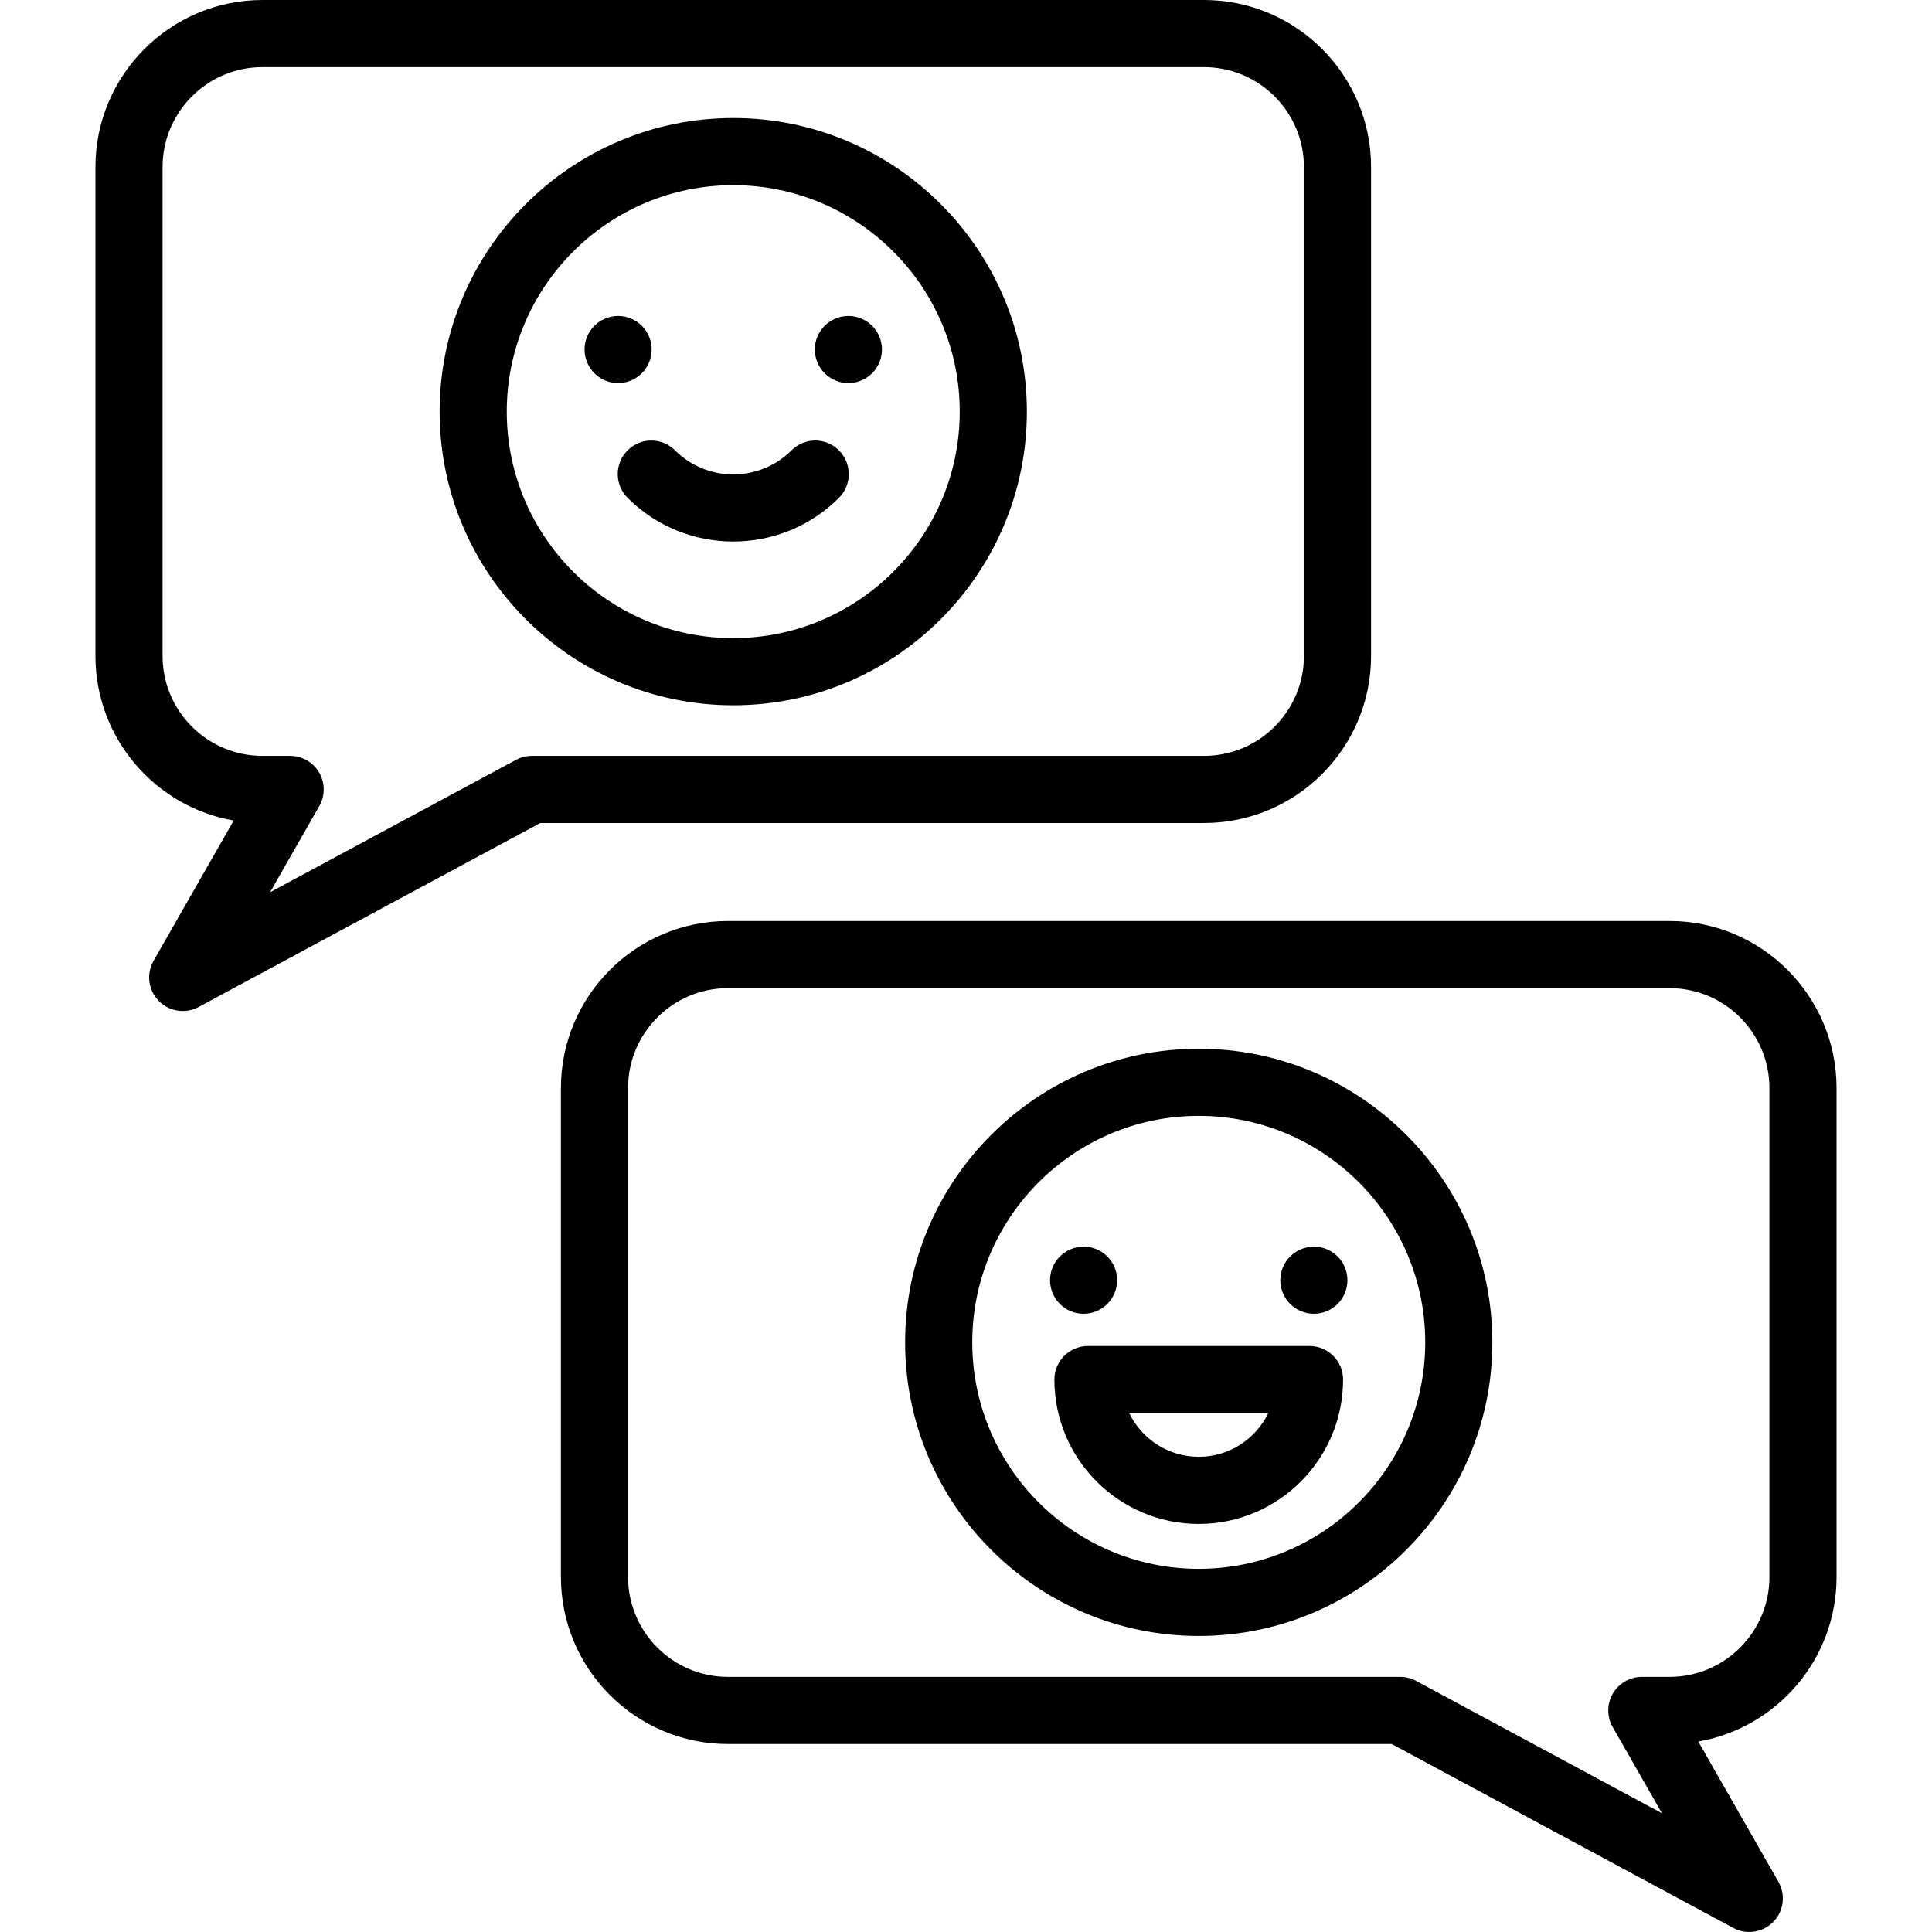
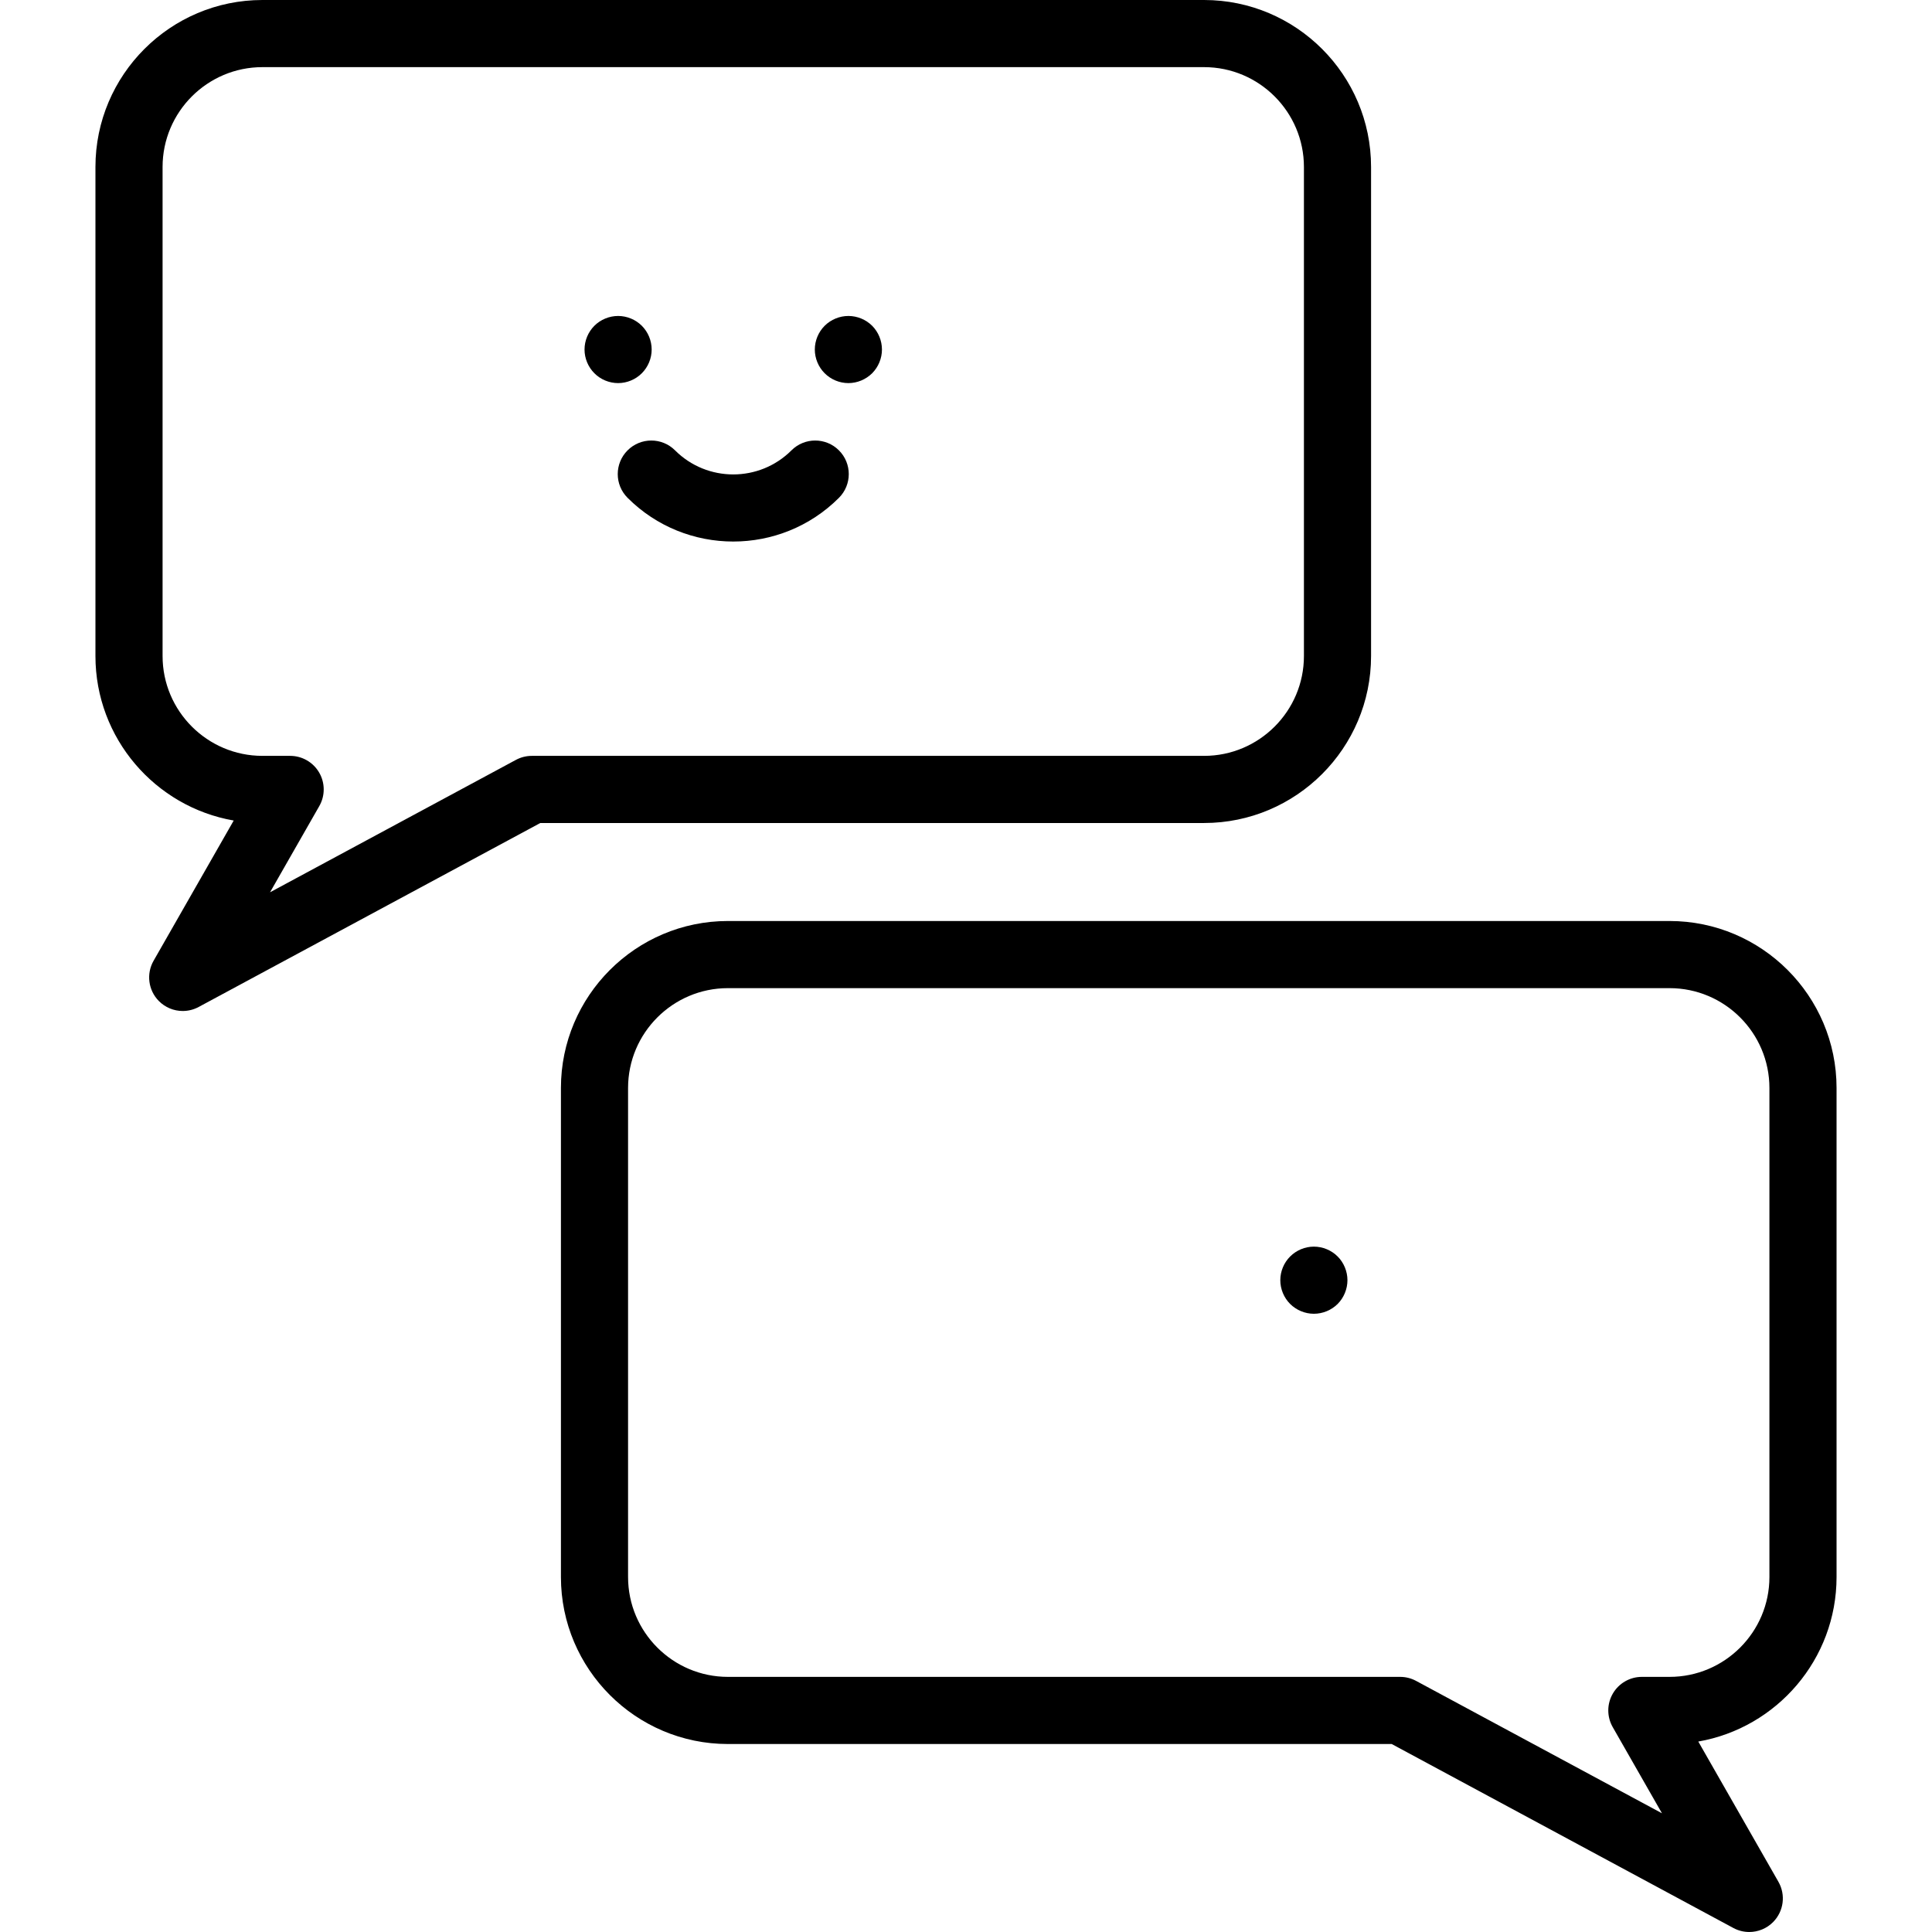
<svg xmlns="http://www.w3.org/2000/svg" version="1.1" id="Layer_1" x="0px" y="0px" viewBox="0 0 431.648 431.648" style="enable-background:new 0 0 431.648 431.648;" xml:space="preserve">
  <g>
    <g>
      <g>
-         <path d="M163.823,26.367c-36.172,0-65.601,29.429-65.601,65.602c0,36.172,29.429,65.601,65.601,65.601     c36.173,0,65.602-29.429,65.602-65.601C229.425,55.796,199.996,26.367,163.823,26.367z M163.823,142.57     c-27.901,0-50.601-22.7-50.601-50.601c0-27.902,22.7-50.602,50.601-50.602c27.902,0,50.602,22.7,50.602,50.602     C214.425,119.87,191.725,142.57,163.823,142.57z" />
        <path d="M143.396,83.393c1.4-1.4,2.2-3.33,2.2-5.3c0-1.98-0.8-3.91-2.2-5.31c-1.39-1.39-3.33-2.19-5.3-2.19     c-1.97,0-3.91,0.8-5.3,2.19c-1.4,1.4-2.2,3.33-2.2,5.31c0,1.97,0.8,3.9,2.2,5.3c1.39,1.4,3.33,2.2,5.3,2.2     C140.066,85.593,142.006,84.792,143.396,83.393z" />
        <path d="M189.546,70.593c-1.97,0-3.9,0.8-5.3,2.19c-1.4,1.4-2.2,3.33-2.2,5.31c0,1.97,0.8,3.9,2.2,5.3c1.4,1.4,3.33,2.2,5.3,2.2     c1.98,0,3.91-0.81,5.31-2.2c1.39-1.4,2.19-3.33,2.19-5.3c0-1.98-0.8-3.91-2.19-5.31     C193.457,71.393,191.526,70.593,189.546,70.593z" />
        <path d="M176.828,100.62c-7.171,7.17-18.837,7.17-26.008,0c-2.929-2.929-7.678-2.929-10.606,0c-2.929,2.929-2.929,7.678,0,10.606     c6.509,6.51,15.06,9.764,23.61,9.764c8.551,0,17.102-3.254,23.611-9.764c2.929-2.929,2.929-7.678,0-10.606     C184.505,97.691,179.756,97.691,176.828,100.62z" />
        <path d="M306.324,146.568V37.309C306.324,16.737,289.587,0,269.015,0H58.632C38.061,0,21.324,16.737,21.324,37.309v109.259     c0,18.385,13.366,33.706,30.892,36.756l-17.903,31.331c-1.661,2.906-1.195,6.561,1.142,8.957     c1.448,1.485,3.397,2.265,5.372,2.264c1.211,0,2.433-0.293,3.553-0.896l76.335-41.104h148.301     C289.587,183.876,306.324,167.14,306.324,146.568z M118.824,168.877v-0.001c-1.241,0-2.463,0.308-3.556,0.896l-54.936,29.581     l11.003-19.256c1.327-2.321,1.317-5.173-0.025-7.486c-1.342-2.312-3.813-3.735-6.487-3.735h-6.191     c-12.301,0-22.309-10.007-22.309-22.309V37.309C36.324,25.008,46.332,15,58.632,15h210.383c12.301,0,22.309,10.008,22.309,22.309     v109.259c0,12.301-10.008,22.309-22.309,22.309H118.824z" />
-         <path d="M373.015,205.771H162.632c-20.572,0-37.309,16.736-37.309,37.309v109.259c0,20.572,16.737,37.309,37.309,37.309h148.301     l76.335,41.104c1.121,0.604,2.341,0.897,3.553,0.896c1.975,0,3.924-0.779,5.372-2.264c2.337-2.396,2.803-6.051,1.142-8.957     l-17.903-31.331c17.525-3.05,30.892-18.372,30.892-36.756V243.08C410.324,222.507,393.587,205.771,373.015,205.771z      M395.324,352.339c0,12.301-10.008,22.309-22.309,22.309h-6.191c-2.673,0-5.145,1.423-6.487,3.735     c-1.342,2.313-1.352,5.165-0.025,7.486l11.003,19.256l-54.936-29.581c-1.093-0.588-2.314-0.896-3.556-0.896H162.632     c-12.301,0-22.309-10.008-22.309-22.309V243.08c0-12.301,10.008-22.309,22.309-22.309h210.383     c12.301,0,22.309,10.007,22.309,22.309V352.339z" />
-         <path d="M267.823,234.305c-36.172,0-65.601,29.429-65.601,65.601c0,36.173,29.429,65.602,65.601,65.602     c36.173,0,65.602-29.429,65.602-65.602C333.425,263.733,303.996,234.305,267.823,234.305z M267.823,350.507     c-27.901,0-50.601-22.7-50.601-50.602c0-27.901,22.7-50.601,50.601-50.601c27.902,0,50.602,22.7,50.602,50.601     C318.425,327.808,295.725,350.507,267.823,350.507z" />
-         <path d="M242.097,293.522c1.98,0,3.91-0.8,5.3-2.19c1.4-1.4,2.2-3.33,2.2-5.31c0-1.97-0.8-3.9-2.2-5.3     c-1.39-1.4-3.32-2.2-5.3-2.2c-1.98,0-3.91,0.8-5.3,2.2c-1.4,1.4-2.2,3.33-2.2,5.3c0,1.98,0.8,3.91,2.2,5.31     C238.187,292.723,240.117,293.522,242.097,293.522z" />
+         <path d="M373.015,205.771H162.632c-20.572,0-37.309,16.736-37.309,37.309v109.259c0,20.572,16.737,37.309,37.309,37.309h148.301     l76.335,41.104c1.121,0.604,2.341,0.897,3.553,0.896c1.975,0,3.924-0.779,5.372-2.264c2.337-2.396,2.803-6.051,1.142-8.957     l-17.903-31.331c17.525-3.05,30.892-18.372,30.892-36.756V243.08C410.324,222.507,393.587,205.771,373.015,205.771z      M395.324,352.339c0,12.301-10.008,22.309-22.309,22.309h-6.191c-2.673,0-5.145,1.423-6.487,3.735     c-1.342,2.313-1.352,5.165-0.025,7.486l11.003,19.256l-54.936-29.581c-1.093-0.588-2.314-0.896-3.556-0.896H162.632     c-12.301,0-22.309-10.008-22.309-22.309V243.08c0-12.301,10.008-22.309,22.309-22.309h210.383     c12.301,0,22.309,10.007,22.309,22.309V352.339" />
        <path d="M293.546,278.522c-1.97,0-3.9,0.8-5.3,2.2c-1.4,1.39-2.2,3.33-2.2,5.3c0,1.98,0.8,3.91,2.2,5.31     c1.4,1.39,3.33,2.19,5.3,2.19c1.98,0,3.91-0.8,5.31-2.19c1.39-1.4,2.19-3.33,2.19-5.31c0-1.97-0.8-3.91-2.19-5.3     C297.457,279.323,295.526,278.522,293.546,278.522z" />
-         <path d="M292.573,300.725h-49.5c-4.142,0-7.5,3.358-7.5,7.5c0,17.783,14.467,32.25,32.25,32.25s32.25-14.467,32.25-32.25     C300.073,304.083,296.715,300.725,292.573,300.725z M267.823,325.475c-6.826,0-12.738-3.985-15.533-9.75h31.065     C280.561,321.49,274.649,325.475,267.823,325.475z" />
      </g>
    </g>
  </g>
  <g>
</g>
  <g>
</g>
  <g>
</g>
  <g>
</g>
  <g>
</g>
  <g>
</g>
  <g>
</g>
  <g>
</g>
  <g>
</g>
  <g>
</g>
  <g>
</g>
  <g>
</g>
  <g>
</g>
  <g>
</g>
  <g>
</g>
</svg>